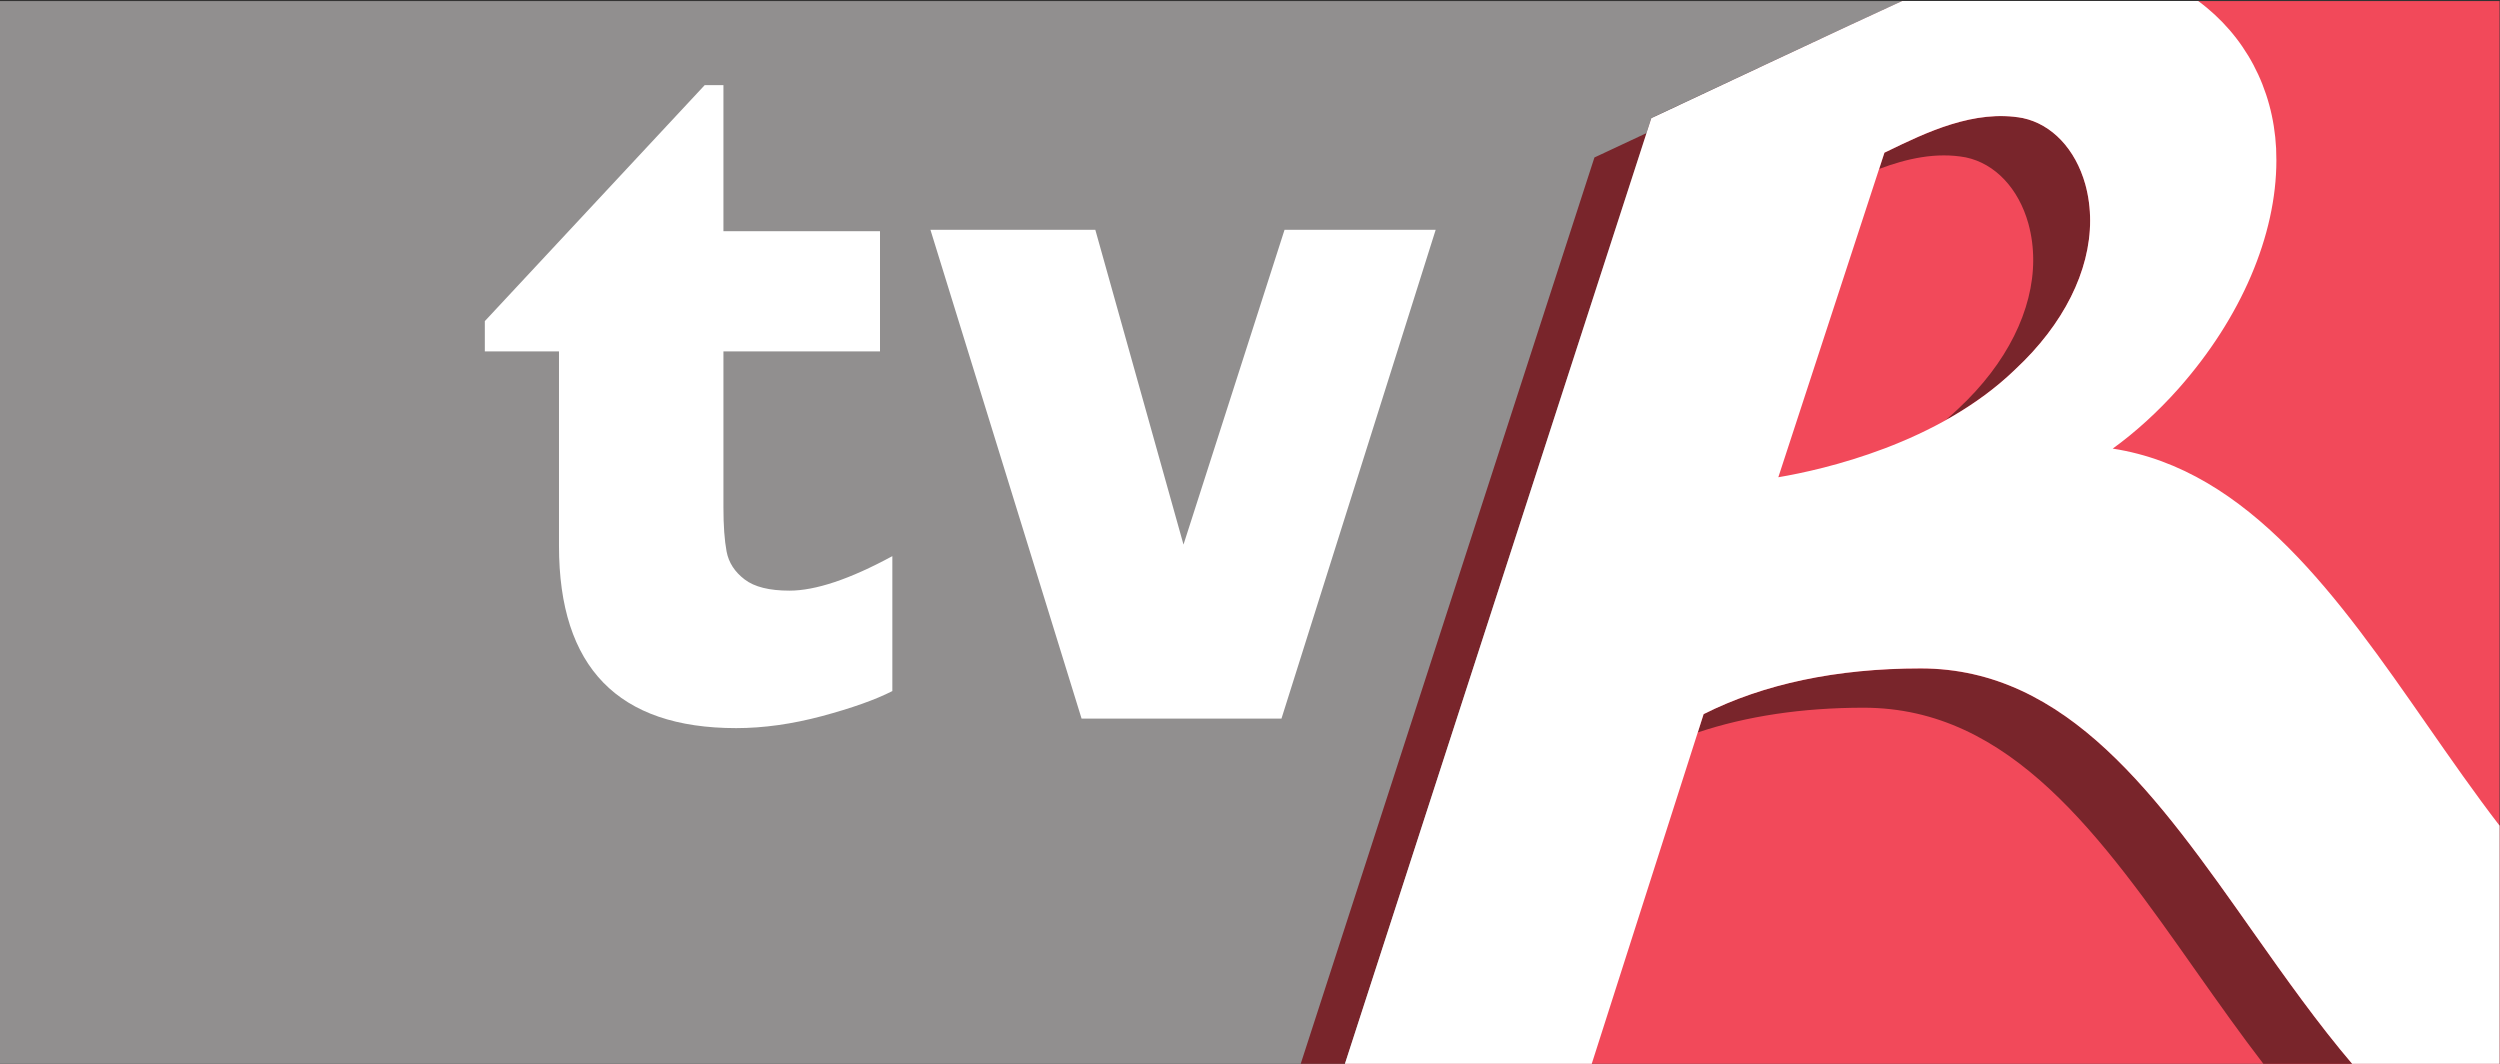
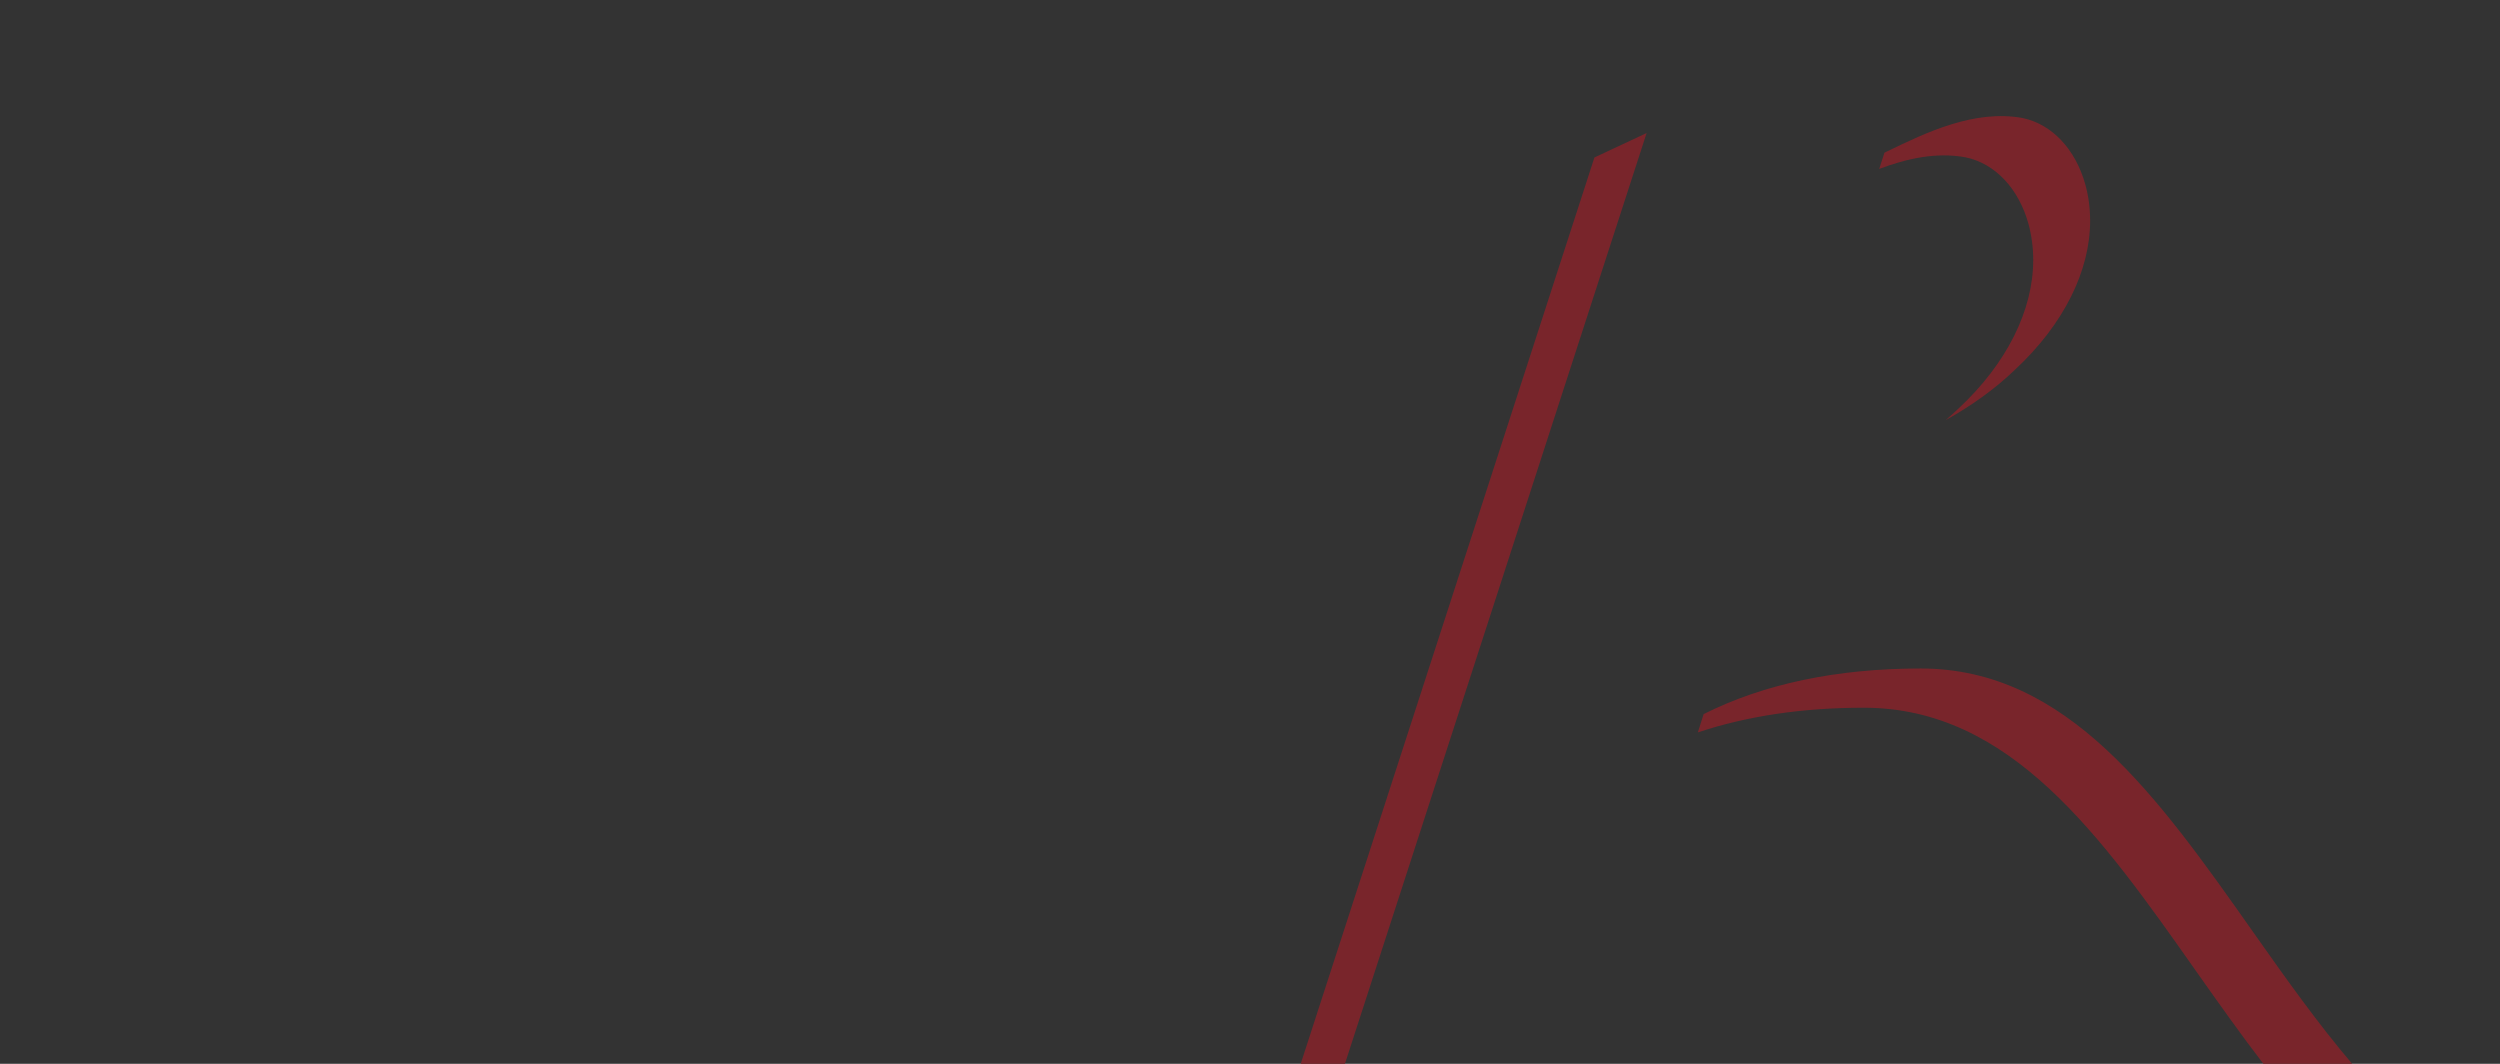
<svg xmlns="http://www.w3.org/2000/svg" xmlns:ns1="http://sodipodi.sourceforge.net/DTD/sodipodi-0.dtd" xmlns:ns2="http://www.inkscape.org/namespaces/inkscape" width="235" height="100" id="svg2" ns1:version="0.32" ns2:version="0.45.1" version="1.0" ns2:output_extension="org.inkscape.output.svg.inkscape">
  <rect width="100%" height="100%" fill="#333333" stroke="none" />
  <g ns2:label="Layer 1" ns2:groupmode="layer" id="layer1" transform="translate(-204.99,-651.332)">
    <g id="g3250" clip-path="none" transform="matrix(8.231,0,0,-8.231,-378.318,2584.541)">
      <g id="g3252" transform="translate(92.591,234.857)">
-         <path id="path3254" d="M 0,0 C -0.507,-0.23 -2.552,-1.194 -2.809,-1.315 L -2.865,-1.342 L -6.357,-12.148 L 6.822,-12.148 L 6.822,0 L 0,0 z " style="fill:#f2495a;fill-rule:nonzero;stroke:none" />
-       </g>
+         </g>
      <g id="g3256" transform="translate(89.782,233.548)">
-         <path id="path3258" d="M 0,0 C 0.257,0.121 2.302,1.08 2.809,1.309 L -18.918,1.309 L -18.918,-10.838 L -3.548,-10.838 L -0.056,-0.026 L 0,0 z " style="fill:#918f8f;fill-rule:nonzero;stroke:none" />
-       </g>
+         </g>
      <g id="g3260" transform="translate(89.076,233.071)">
        <path id="path3262" d="M 0,0 L -3.358,-10.362 L -2.853,-10.362 L 0.596,0.279 C 0.328,0.154 0.125,0.059 0.056,0.026 L 0,0 z M 4.241,0.001 C 4.575,-0.069 4.844,-0.353 4.956,-0.756 C 4.993,-0.891 5.011,-1.03 5.011,-1.171 C 5.011,-1.743 4.71,-2.353 4.158,-2.867 L 4.156,-2.869 C 4.109,-2.914 4.06,-2.957 4.011,-3 C 4.292,-2.843 4.566,-2.653 4.806,-2.421 L 4.808,-2.419 C 5.36,-1.904 5.661,-1.295 5.661,-0.723 C 5.661,-0.581 5.643,-0.442 5.606,-0.308 C 5.493,0.096 5.225,0.379 4.892,0.45 C 4.34,0.552 3.786,0.284 3.342,0.069 C 3.342,0.069 3.325,0.061 3.312,0.054 C 3.308,0.041 3.286,-0.026 3.252,-0.131 C 3.565,-0.013 3.904,0.064 4.241,0.001 M 7.527,-8.852 C 6.435,-7.301 5.403,-5.836 3.726,-5.836 C 2.764,-5.836 1.932,-6.013 1.247,-6.357 C 1.243,-6.37 1.219,-6.446 1.181,-6.566 C 1.739,-6.38 2.372,-6.284 3.075,-6.284 C 4.753,-6.284 5.785,-7.749 6.877,-9.301 C 7.129,-9.658 7.384,-10.019 7.648,-10.362 L 8.663,-10.362 C 8.263,-9.894 7.893,-9.371 7.527,-8.852" style="fill:#79252b;fill-rule:nonzero;stroke:none" />
      </g>
      <g id="g3264" transform="translate(99.413,225.44)">
-         <path id="path3266" d="M 0,0 C -0.281,0.365 -0.555,0.759 -0.833,1.158 C -1.83,2.591 -2.86,4.066 -4.418,4.306 C -4.162,4.491 -3.904,4.724 -3.665,4.993 C -2.951,5.8 -2.549,6.742 -2.549,7.598 C -2.549,7.644 -2.55,7.689 -2.552,7.735 C -2.587,8.424 -2.91,9.026 -3.442,9.418 L -6.822,9.418 C -7.329,9.188 -9.375,8.226 -9.631,8.106 L -9.687,8.08 L -13.19,-2.73 L -10.371,-2.73 C -9.853,-1.11 -9.114,1.197 -9.09,1.274 C -8.405,1.618 -7.573,1.796 -6.611,1.796 C -4.934,1.796 -3.902,0.33 -2.81,-1.221 C -2.444,-1.739 -2.074,-2.262 -1.675,-2.73 L 0,-2.73 L 0,0 z M -5.529,5.213 L -5.531,5.211 C -6.406,4.363 -7.722,4.066 -8.237,3.979 C -8.112,4.36 -7.059,7.581 -7.025,7.686 C -7.012,7.692 -6.995,7.7 -6.995,7.7 C -6.551,7.916 -5.997,8.184 -5.445,8.081 C -5.112,8.01 -4.844,7.727 -4.731,7.324 C -4.694,7.189 -4.676,7.05 -4.676,6.909 C -4.676,6.336 -4.977,5.727 -5.529,5.213" style="fill:#ffffff;fill-rule:nonzero;stroke:none" />
-       </g>
+         </g>
      <g id="g3268" transform="translate(81.058,226.977)">
-         <path id="path3270" d="M 0,0 C -0.194,-0.099 -0.462,-0.194 -0.804,-0.286 C -1.145,-0.377 -1.472,-0.423 -1.783,-0.423 C -3.132,-0.423 -3.807,0.271 -3.807,1.657 L -3.807,3.879 L -4.654,3.879 L -4.654,4.225 L -2.143,6.92 L -1.929,6.92 L -1.929,5.252 L -0.141,5.252 L -0.141,3.879 L -1.929,3.879 L -1.929,2.098 C -1.929,1.89 -1.917,1.722 -1.893,1.594 C -1.869,1.467 -1.8,1.361 -1.687,1.275 C -1.575,1.189 -1.404,1.147 -1.175,1.147 C -0.877,1.147 -0.485,1.278 0,1.541 L 0,0 z " style="fill:#ffffff;fill-rule:nonzero;stroke:none" />
-       </g>
+         </g>
      <g id="g3272" transform="translate(87.263,232.245)">
-         <path id="path3274" d="M 0,0 L -1.761,-5.582 L -4.044,-5.582 L -5.77,0 L -3.887,0 L -2.88,-3.595 L -1.726,0 L 0,0 z " style="fill:#ffffff;fill-rule:nonzero;stroke:none" />
-       </g>
+         </g>
      <g id="g3276" transform="translate(74.147,224.852)" />
    </g>
  </g>
</svg>